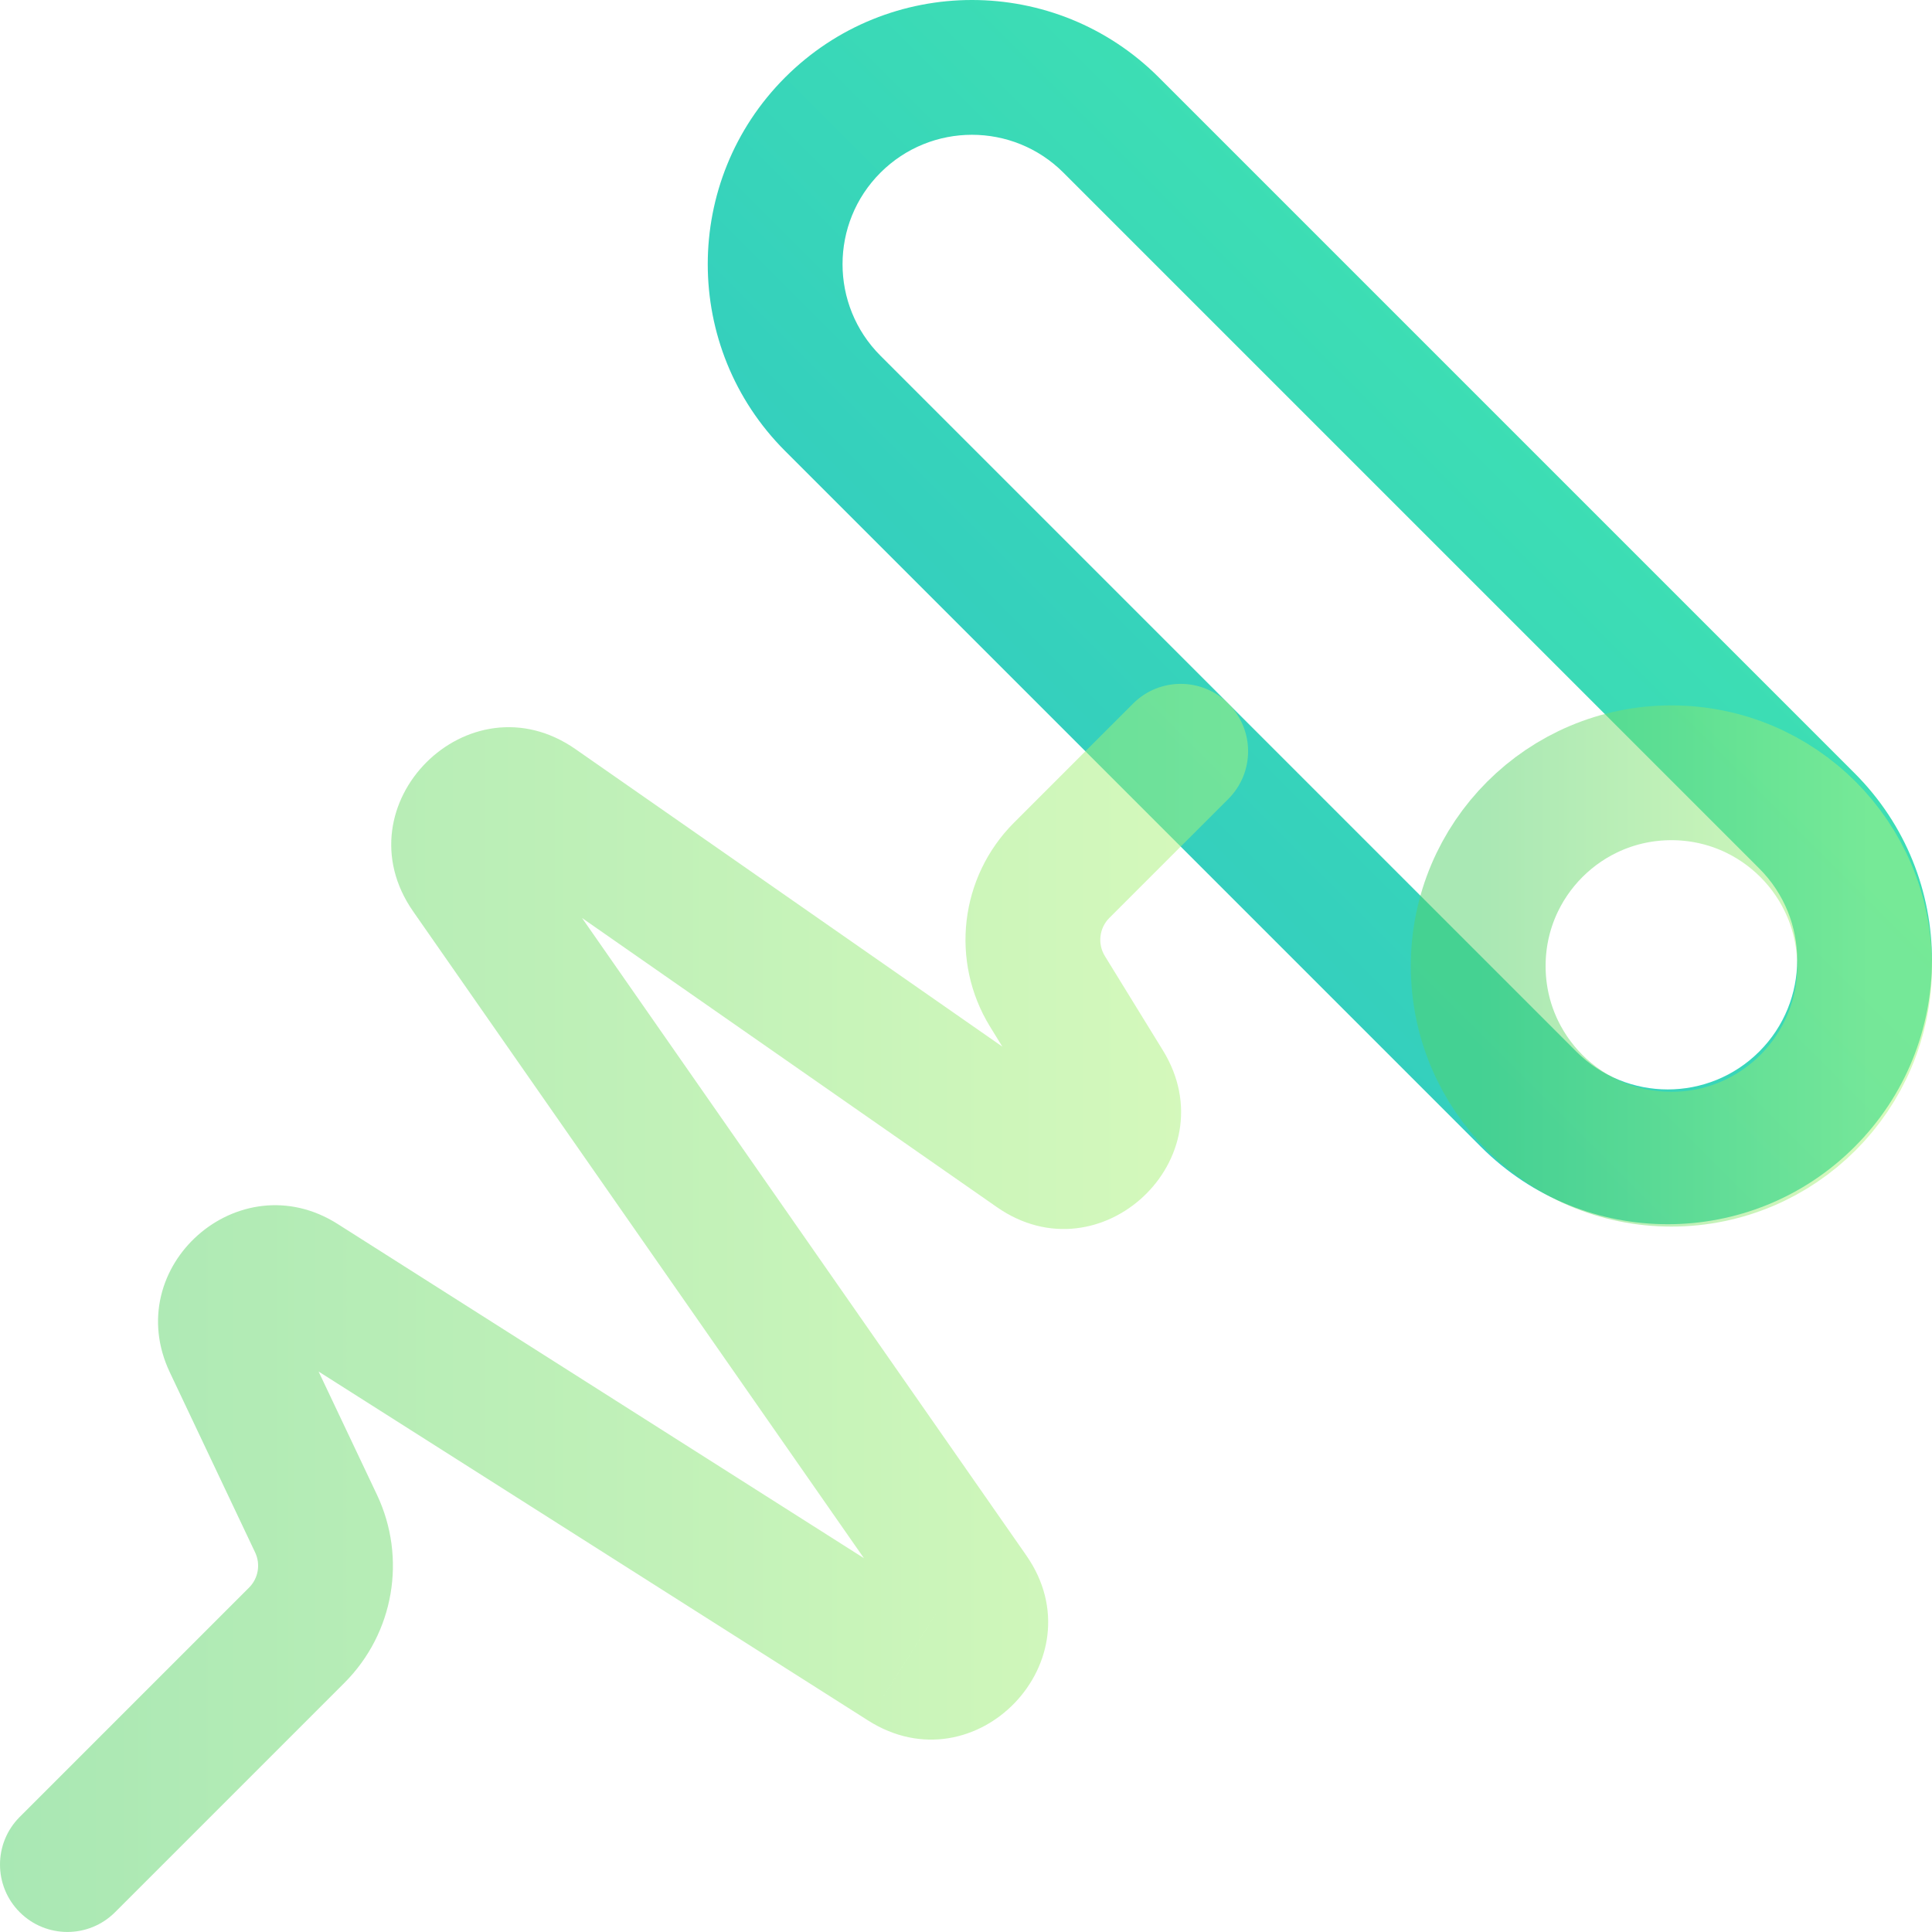
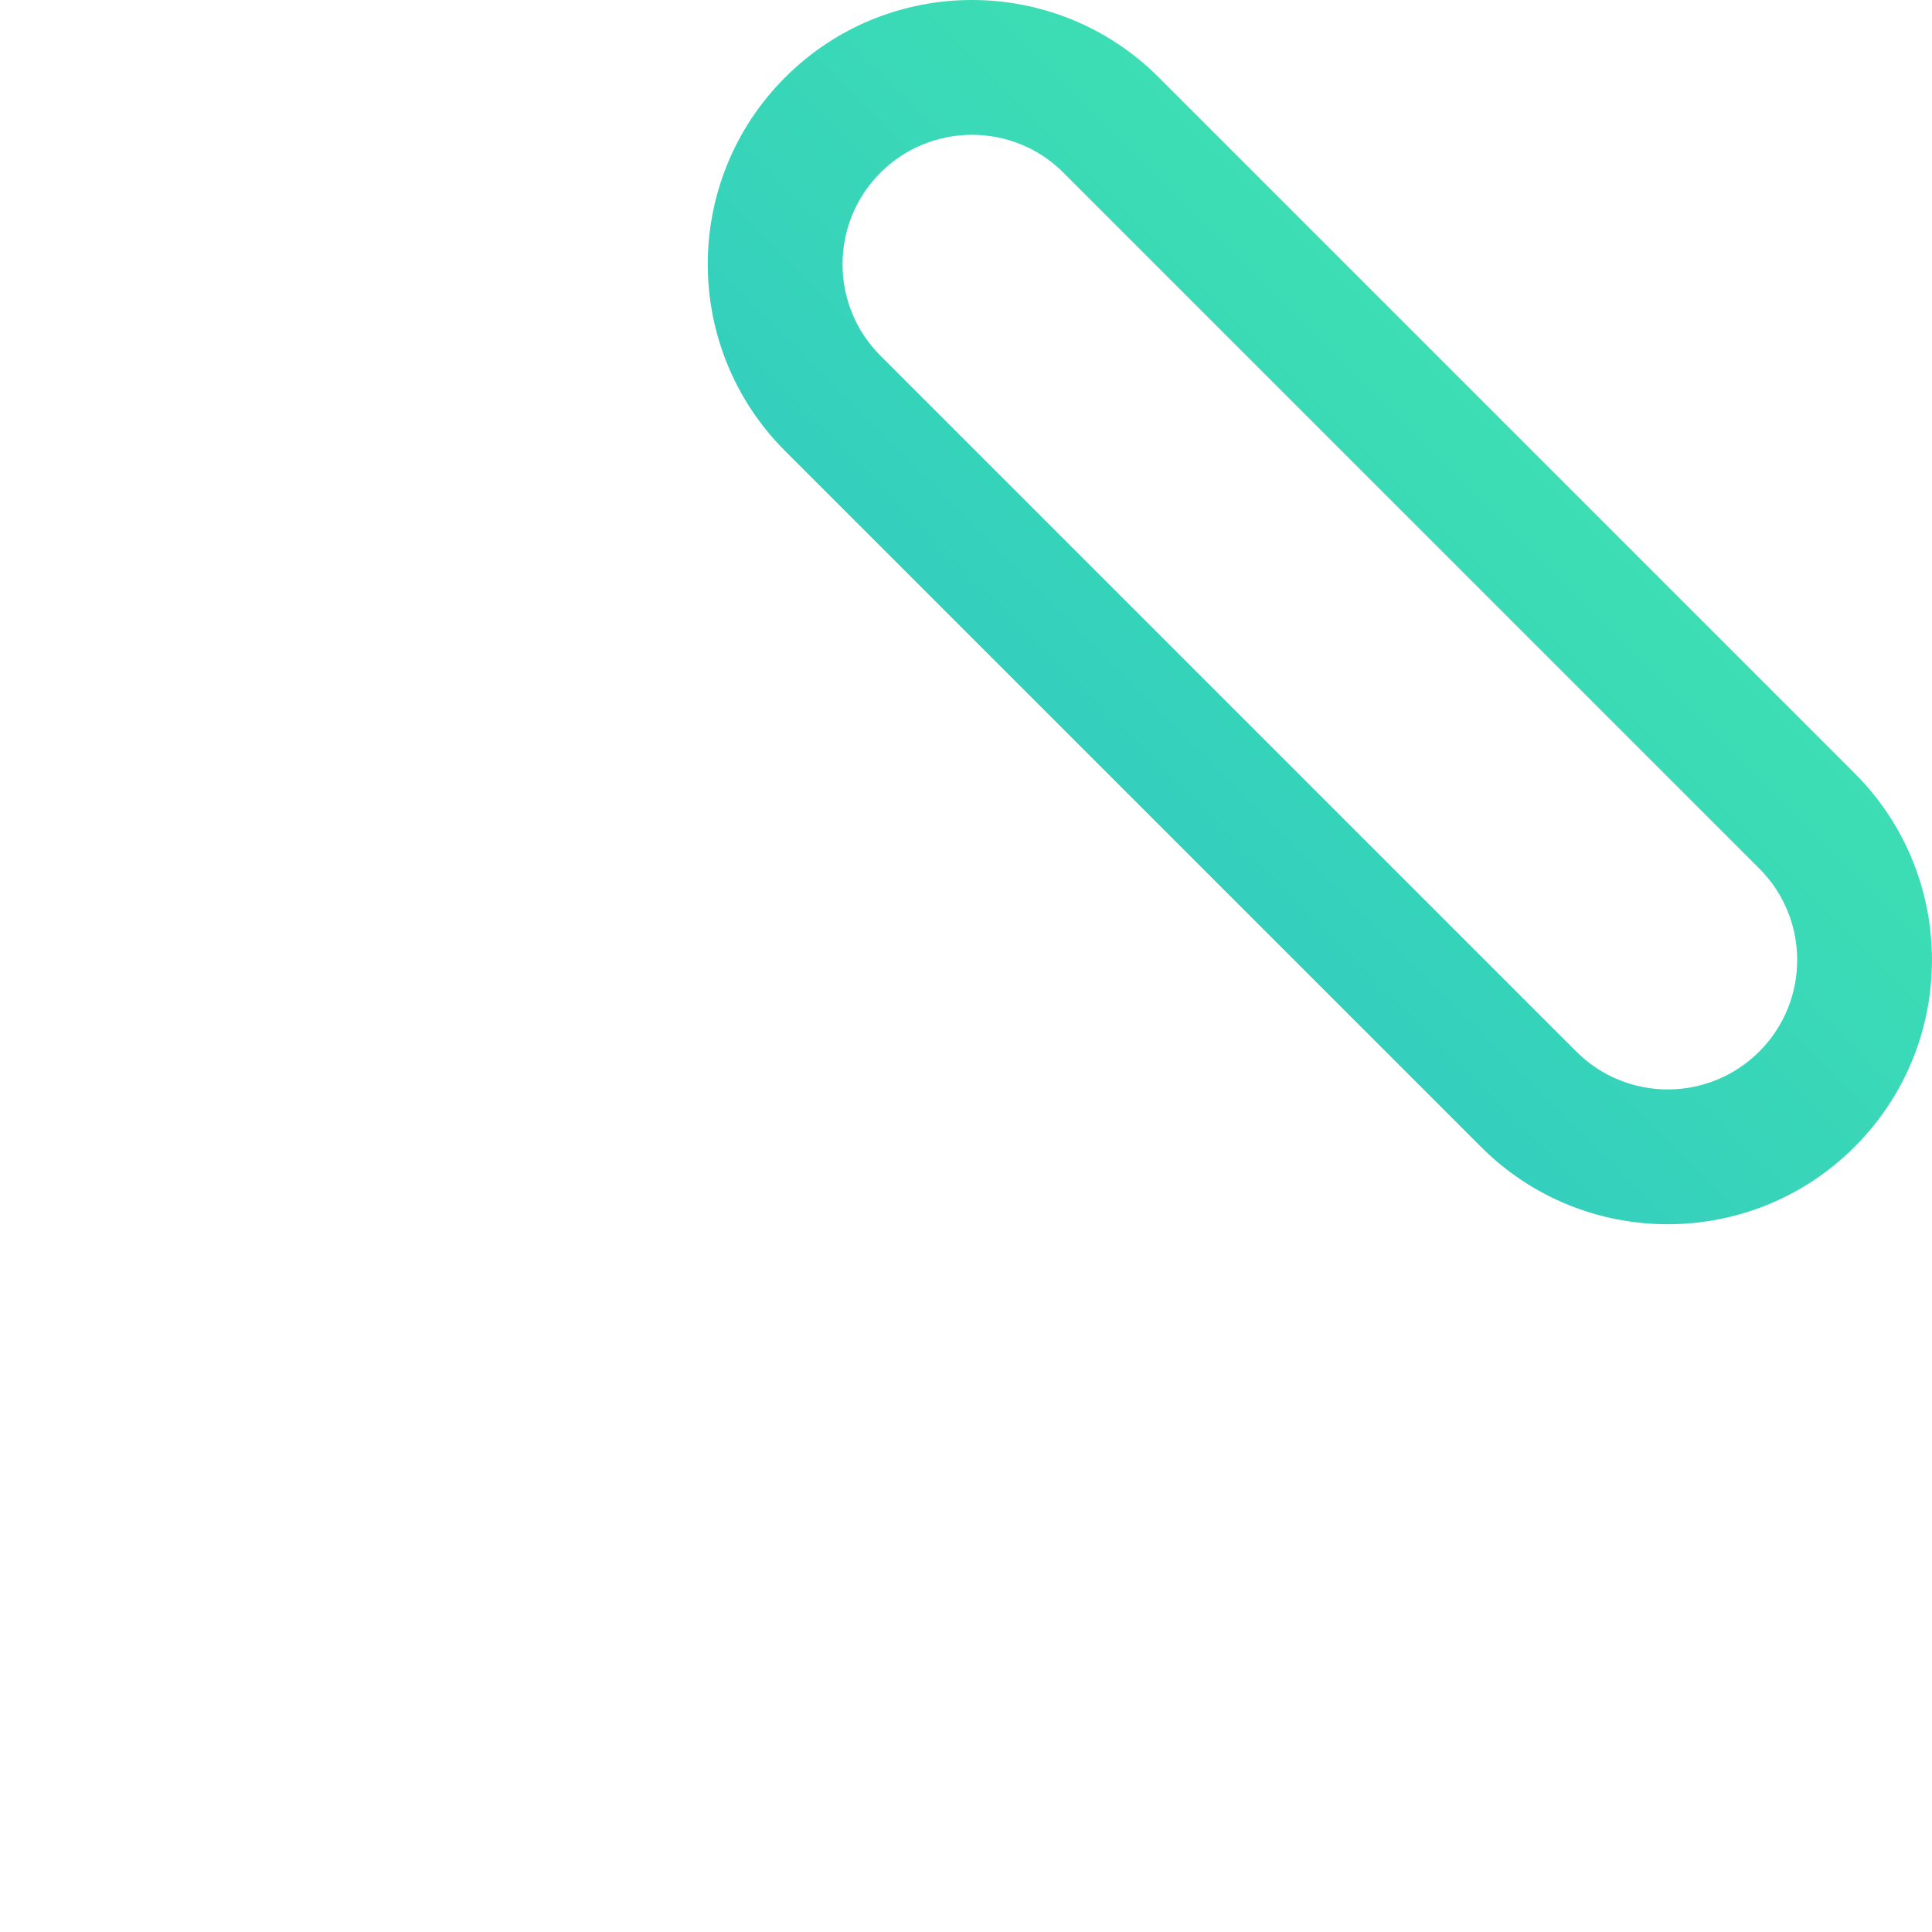
<svg xmlns="http://www.w3.org/2000/svg" x="41.667pt" y="41.667pt" width="716.673pt" height="716.659pt" viewBox="41.667 41.667 716.673 716.659">
  <linearGradient x1="758.332" y1="41.667" x2="304.207" y2="495.792" gradientUnits="userSpaceOnUse" id="am2">
    <stop style="stop-color:#46eeaa;stop-opacity:1;" />
    <stop offset="1" style="stop-color:#2bbfc7;stop-opacity:1;" />
  </linearGradient>
  <g id="Path 0">
    <path style="fill:url(#am2);fill-opacity:1;fill-rule:nonzero;opacity:1;stroke:none;" d="M608.703,449.41 C608.703,449.41,591.027,467.087,591.027,467.087 C591.027,467.087,608.703,449.41,608.703,449.41 z M350.59,191.295 C350.59,191.295,368.267,173.617,368.267,173.617 C368.267,173.617,368.267,173.617,368.267,173.617 C368.267,173.617,350.59,191.295,350.59,191.295 z M453.837,88.049 C453.837,88.049,471.513,70.372,471.513,70.372 C471.513,70.372,471.513,70.372,471.513,70.372 C471.513,70.372,453.837,88.049,453.837,88.049 z M711.95,346.163 C711.95,346.163,694.27,363.84,694.27,363.84 C694.27,363.84,711.95,346.163,711.95,346.163 z M729.627,328.485 C729.627,328.485,471.513,70.372,471.513,70.372 C471.513,70.372,436.157,105.727,436.157,105.727 C436.157,105.727,694.27,363.84,694.27,363.84 C694.27,363.84,729.627,328.485,729.627,328.485 z M332.913,208.973 C332.913,208.973,591.027,467.087,591.027,467.087 C591.027,467.087,626.38,431.73,626.38,431.73 C626.38,431.73,368.267,173.617,368.267,173.617 C368.267,173.617,332.913,208.973,332.913,208.973 z M591.027,467.087 C629.3,505.36,691.353,505.36,729.627,467.087 C729.627,467.087,694.27,431.73,694.27,431.73 C675.523,450.477,645.13,450.477,626.38,431.73 C626.38,431.73,591.027,467.087,591.027,467.087 z M332.913,70.372 C294.639,108.645,294.639,170.699,332.913,208.973 C332.913,208.973,368.267,173.617,368.267,173.617 C349.52,154.87,349.52,124.474,368.267,105.727 C368.267,105.727,332.913,70.372,332.913,70.372 z M471.513,70.372 C433.24,32.098,371.187,32.098,332.913,70.372 C332.913,70.372,368.267,105.727,368.267,105.727 C387.017,86.98,417.41,86.98,436.157,105.727 C436.157,105.727,471.513,70.372,471.513,70.372 z M694.27,363.84 C713.02,382.587,713.02,412.983,694.27,431.73 C694.27,431.73,729.627,467.087,729.627,467.087 C767.9,428.813,767.9,366.76,729.627,328.485 C729.627,328.485,694.27,363.84,694.27,363.84 z" />
  </g>
  <linearGradient x1="41.667" y1="526.836" x2="504.649" y2="526.836" gradientUnits="userSpaceOnUse" id="am4">
    <stop style="stop-color:#54d169;stop-opacity:1;" />
    <stop offset="1" style="stop-color:#aff57a;stop-opacity:1;" />
  </linearGradient>
  <g id="Path 1">
-     <path style="fill:url(#am4);fill-opacity:1;fill-rule:nonzero;opacity:0.5;stroke:none;" d="M48.989,715.65 C39.226,725.413,39.226,741.24,48.989,751.003 C58.752,760.767,74.581,760.767,84.344,751.003 C84.344,751.003,48.989,715.65,48.989,715.65 z M151.742,648.25 C151.742,648.25,134.065,630.573,134.065,630.573 C134.065,630.573,151.742,648.25,151.742,648.25 z M158.9,606.833 C158.9,606.833,136.306,617.537,136.306,617.537 C136.306,617.537,136.306,617.537,136.306,617.537 C136.306,617.537,158.9,606.833,158.9,606.833 z M127.258,540.033 C127.258,540.033,104.665,550.737,104.665,550.737 C104.665,550.737,104.665,550.737,104.665,550.737 C104.665,550.737,127.258,540.033,127.258,540.033 z M153.537,516.813 C153.537,516.813,140.135,537.917,140.135,537.917 C140.135,537.917,140.135,537.917,140.135,537.917 C140.135,537.917,153.537,516.813,153.537,516.813 z M377.107,658.79 C377.107,658.79,390.51,637.683,390.51,637.683 C390.51,637.683,390.507,637.683,390.507,637.683 C390.507,637.683,377.107,658.79,377.107,658.79 z M401.863,632.947 C401.863,632.947,381.353,647.24,381.353,647.24 C381.353,647.24,401.863,632.947,401.863,632.947 z M215.448,365.48 C215.448,365.48,194.938,379.773,194.938,379.773 C194.938,379.773,194.938,379.773,194.938,379.773 C194.938,379.773,215.448,365.48,215.448,365.48 z M240.857,340.07 C240.857,340.07,255.152,319.56,255.152,319.56 C255.152,319.56,255.152,319.56,255.152,319.56 C255.152,319.56,240.857,340.07,240.857,340.07 z M425.783,468.957 C425.783,468.957,411.487,489.467,411.487,489.467 C411.487,489.467,425.783,468.957,425.783,468.957 z M451.763,444.417 C451.763,444.417,430.47,457.52,430.47,457.52 C430.47,457.52,430.47,457.52,430.47,457.52 C430.47,457.52,451.763,444.417,451.763,444.417 z M430.23,409.43 C430.23,409.43,451.523,396.327,451.523,396.327 C451.523,396.327,451.523,396.327,451.523,396.327 C451.523,396.327,430.23,409.43,430.23,409.43 z M497.327,338.023 C507.09,328.26,507.09,312.43,497.327,302.667 C487.563,292.904,471.733,292.904,461.97,302.667 C461.97,302.667,497.327,338.023,497.327,338.023 z M84.344,751.003 C84.344,751.003,169.42,665.93,169.42,665.93 C169.42,665.93,134.065,630.573,134.065,630.573 C134.065,630.573,48.989,715.65,48.989,715.65 C48.989,715.65,84.344,751.003,84.344,751.003 z M181.493,596.13 C181.493,596.13,149.852,529.333,149.852,529.333 C149.852,529.333,104.665,550.737,104.665,550.737 C104.665,550.737,136.306,617.537,136.306,617.537 C136.306,617.537,181.493,596.13,181.493,596.13 z M140.135,537.917 C140.135,537.917,363.703,679.893,363.703,679.893 C363.703,679.893,390.507,637.683,390.507,637.683 C390.507,637.683,166.939,495.71,166.939,495.71 C166.939,495.71,140.135,537.917,140.135,537.917 z M422.373,618.65 C422.373,618.65,235.958,351.183,235.958,351.183 C235.958,351.183,194.938,379.773,194.938,379.773 C194.938,379.773,381.353,647.24,381.353,647.24 C381.353,647.24,422.373,618.65,422.373,618.65 z M226.563,360.58 C226.563,360.58,411.487,489.467,411.487,489.467 C411.487,489.467,440.077,448.447,440.077,448.447 C440.077,448.447,255.152,319.56,255.152,319.56 C255.152,319.56,226.563,360.58,226.563,360.58 z M473.053,431.317 C473.053,431.317,451.523,396.327,451.523,396.327 C451.523,396.327,408.94,422.53,408.94,422.53 C408.94,422.53,430.47,457.52,430.47,457.52 C430.47,457.52,473.053,431.317,473.053,431.317 z M453.183,382.163 C453.183,382.163,497.327,338.023,497.327,338.023 C497.327,338.023,461.97,302.667,461.97,302.667 C461.97,302.667,417.83,346.81,417.83,346.81 C417.83,346.81,453.183,382.163,453.183,382.163 z M451.523,396.327 C448.73,391.79,449.42,385.93,453.183,382.163 C453.183,382.163,417.83,346.81,417.83,346.81 C397.69,366.947,394.013,398.277,408.94,422.53 C408.94,422.53,451.523,396.327,451.523,396.327 z M411.487,489.467 C449.967,516.283,497.633,471.26,473.053,431.317 C473.053,431.317,430.47,457.52,430.47,457.52 C429.903,456.6,429.37,454.793,429.723,452.733 C430.023,450.963,430.84,449.78,431.583,449.077 C432.33,448.373,433.557,447.627,435.34,447.427 C437.42,447.19,439.19,447.827,440.077,448.447 C440.077,448.447,411.487,489.467,411.487,489.467 z M235.958,351.183 C236.56,352.047,237.226,353.877,236.944,356.043 C236.704,357.883,235.904,359.103,235.193,359.817 C234.483,360.527,233.263,361.327,231.422,361.567 C229.255,361.847,227.426,361.18,226.563,360.58 C226.563,360.58,255.152,319.56,255.152,319.56 C215.541,291.952,167.33,340.163,194.938,379.773 C194.938,379.773,235.958,351.183,235.958,351.183 z M363.703,679.893 C403.583,705.217,449.387,657.407,422.373,618.65 C422.373,618.65,381.353,647.24,381.353,647.24 C380.74,646.357,380.093,644.573,380.34,642.473 C380.553,640.673,381.31,639.45,382.017,638.713 C382.723,637.977,383.913,637.163,385.703,636.877 C387.79,636.54,389.6,637.107,390.51,637.683 C390.51,637.683,363.703,679.893,363.703,679.893 z M149.852,529.333 C150.337,530.357,150.635,532.057,150.201,533.867 C149.819,535.467,149.015,536.577,148.221,537.277 C147.427,537.98,146.226,538.64,144.592,538.823 C142.741,539.03,141.093,538.527,140.135,537.917 C140.135,537.917,166.939,495.71,166.939,495.71 C130.333,472.463,86.102,511.547,104.665,550.737 C104.665,550.737,149.852,529.333,149.852,529.333 z M169.42,665.93 C187.815,647.533,192.61,619.6,181.493,596.13 C181.493,596.13,136.306,617.537,136.306,617.537 C138.397,621.95,137.486,627.153,134.065,630.573 C134.065,630.573,169.42,665.93,169.42,665.93 z" />
-   </g>
+     </g>
  <linearGradient x1="590.007" y1="400" x2="733.34" y2="400" gradientUnits="userSpaceOnUse" id="am6">
    <stop style="stop-color:#54d169;stop-opacity:1;" />
    <stop offset="1" style="stop-color:#aff57a;stop-opacity:1;" />
  </linearGradient>
  <g id="Path 2">
-     <path style="fill:none;opacity:0.5;stroke:url(#am6);stroke-linecap:butt;stroke-linejoin:miter;stroke-miterlimit:4;stroke-opacity:1;stroke-width:50;" d="M733.34,400 C733.34,439.58,701.257,471.667,661.673,471.667 C622.093,471.667,590.007,439.58,590.007,400 C590.007,360.42,622.093,328.333,661.673,328.333 C701.257,328.333,733.34,360.42,733.34,400 z" />
-   </g>
+     </g>
</svg>